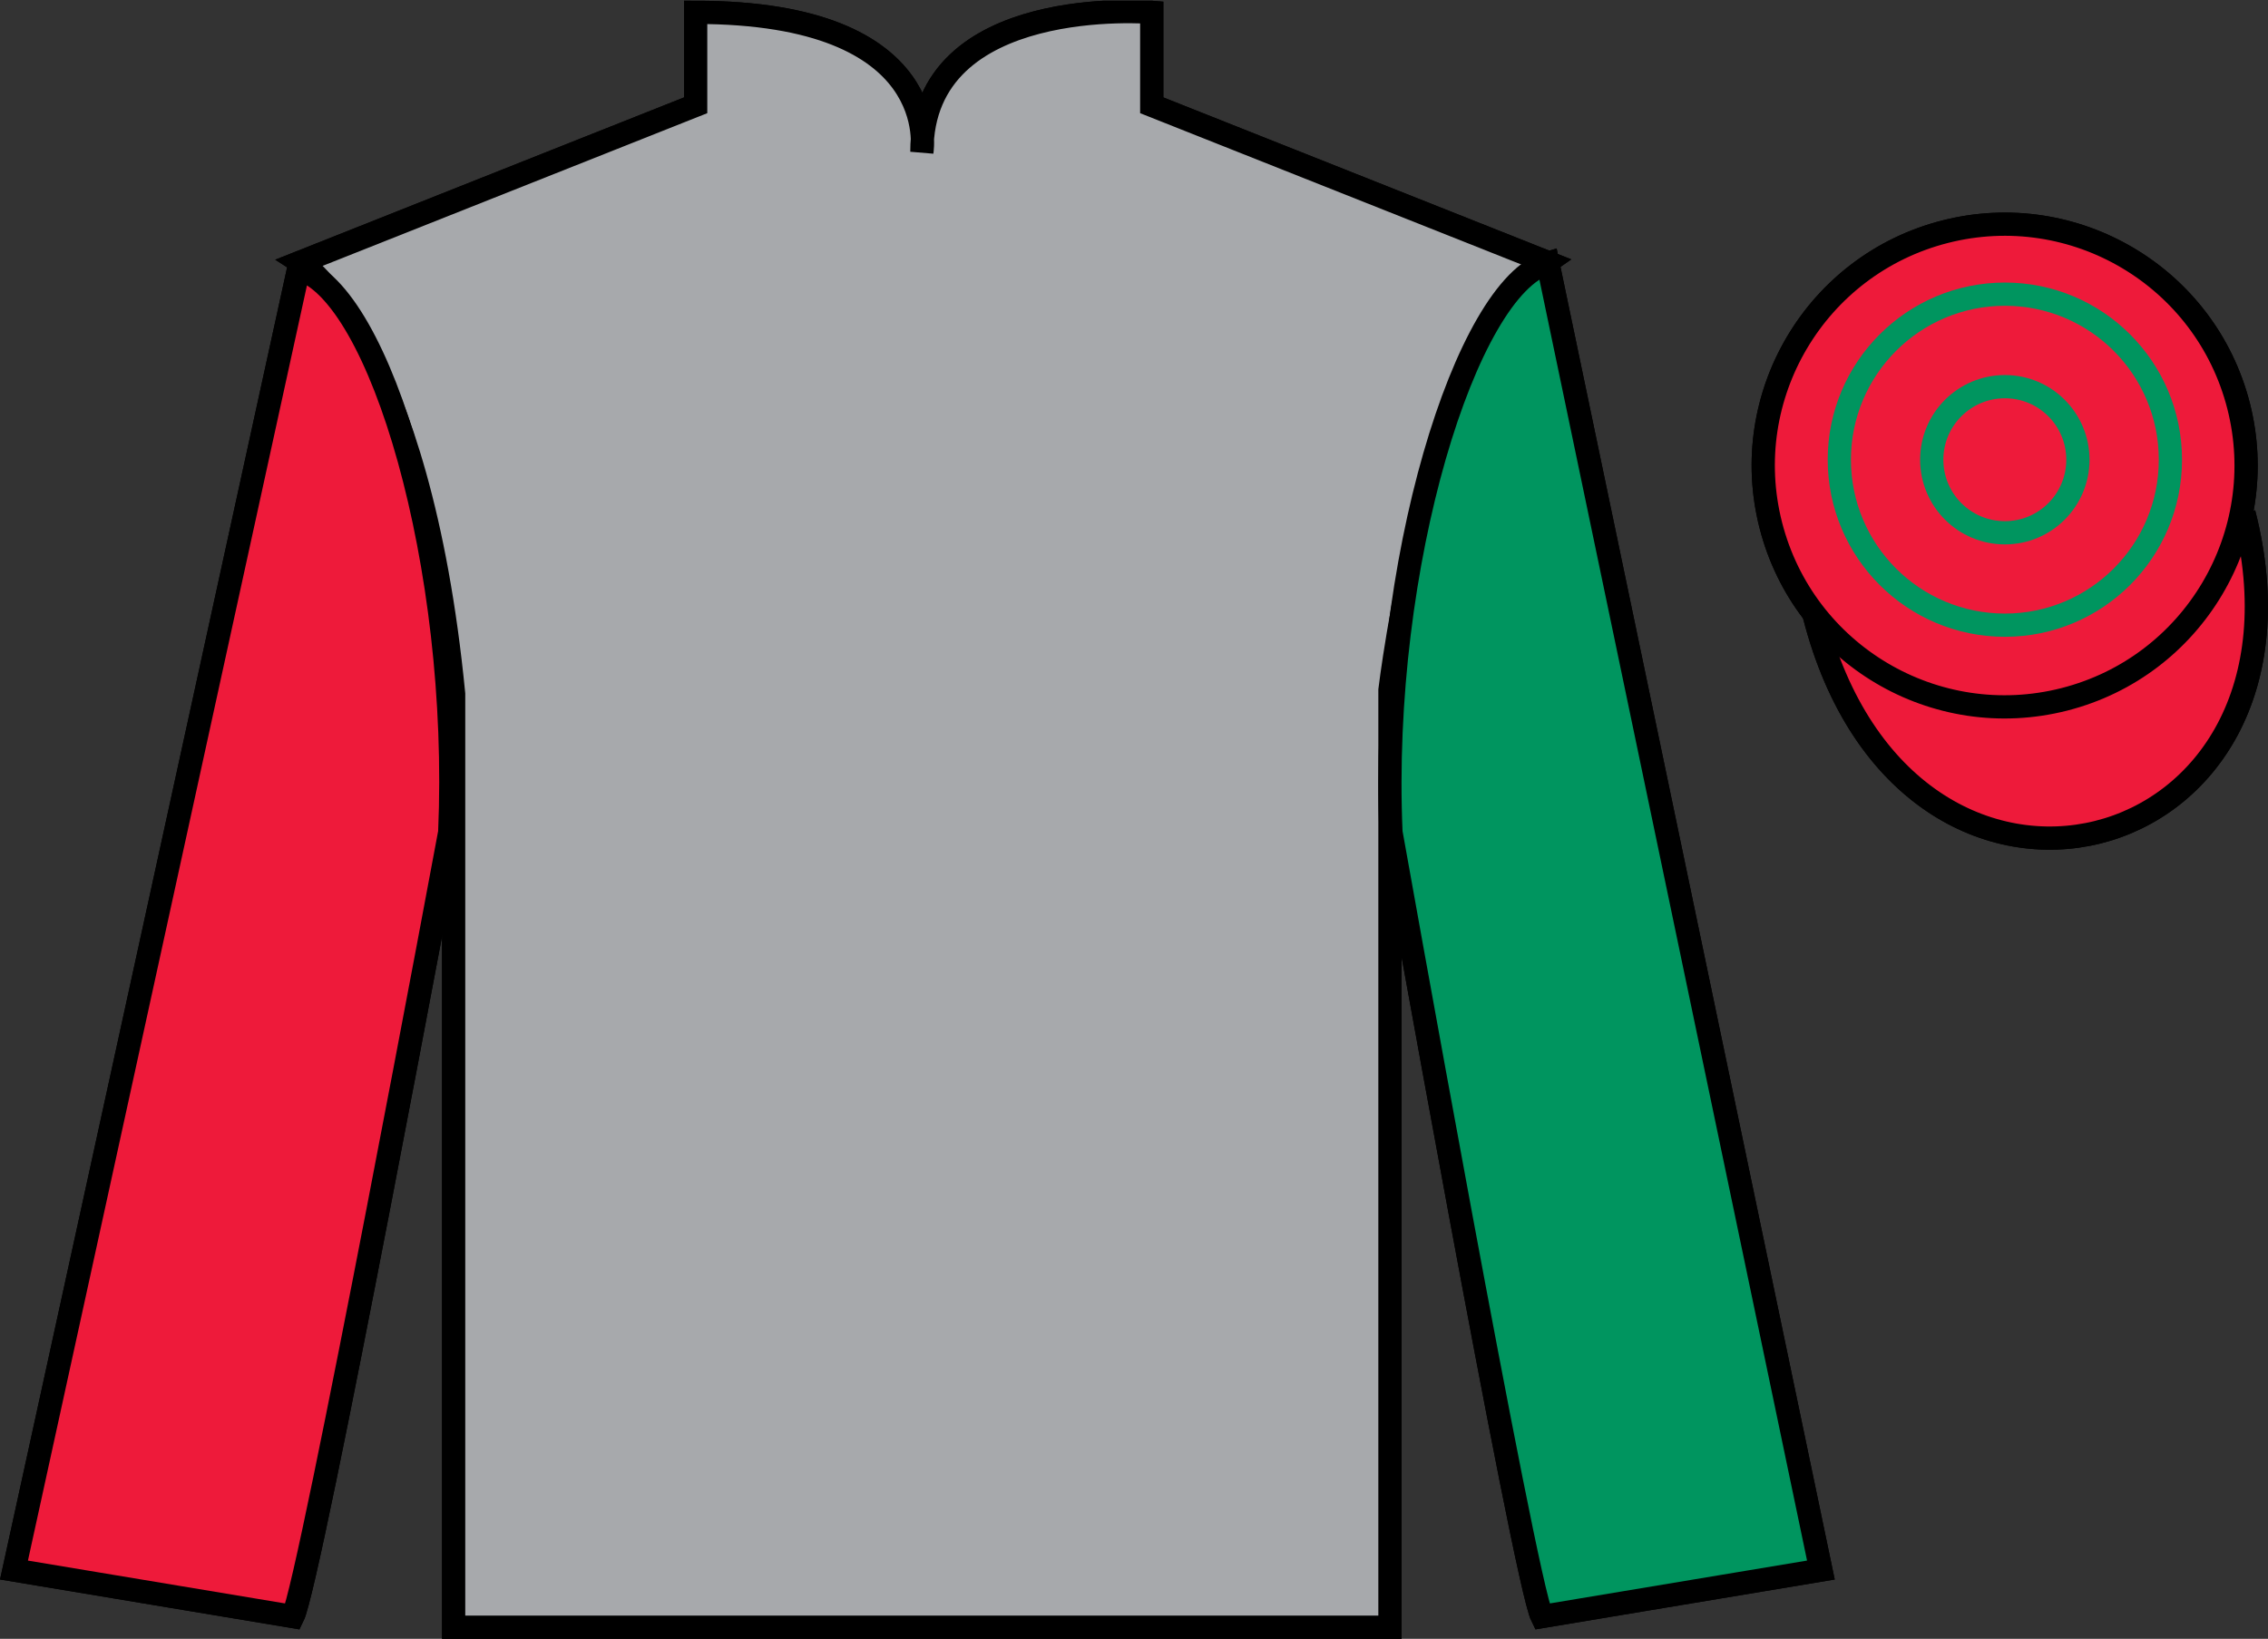
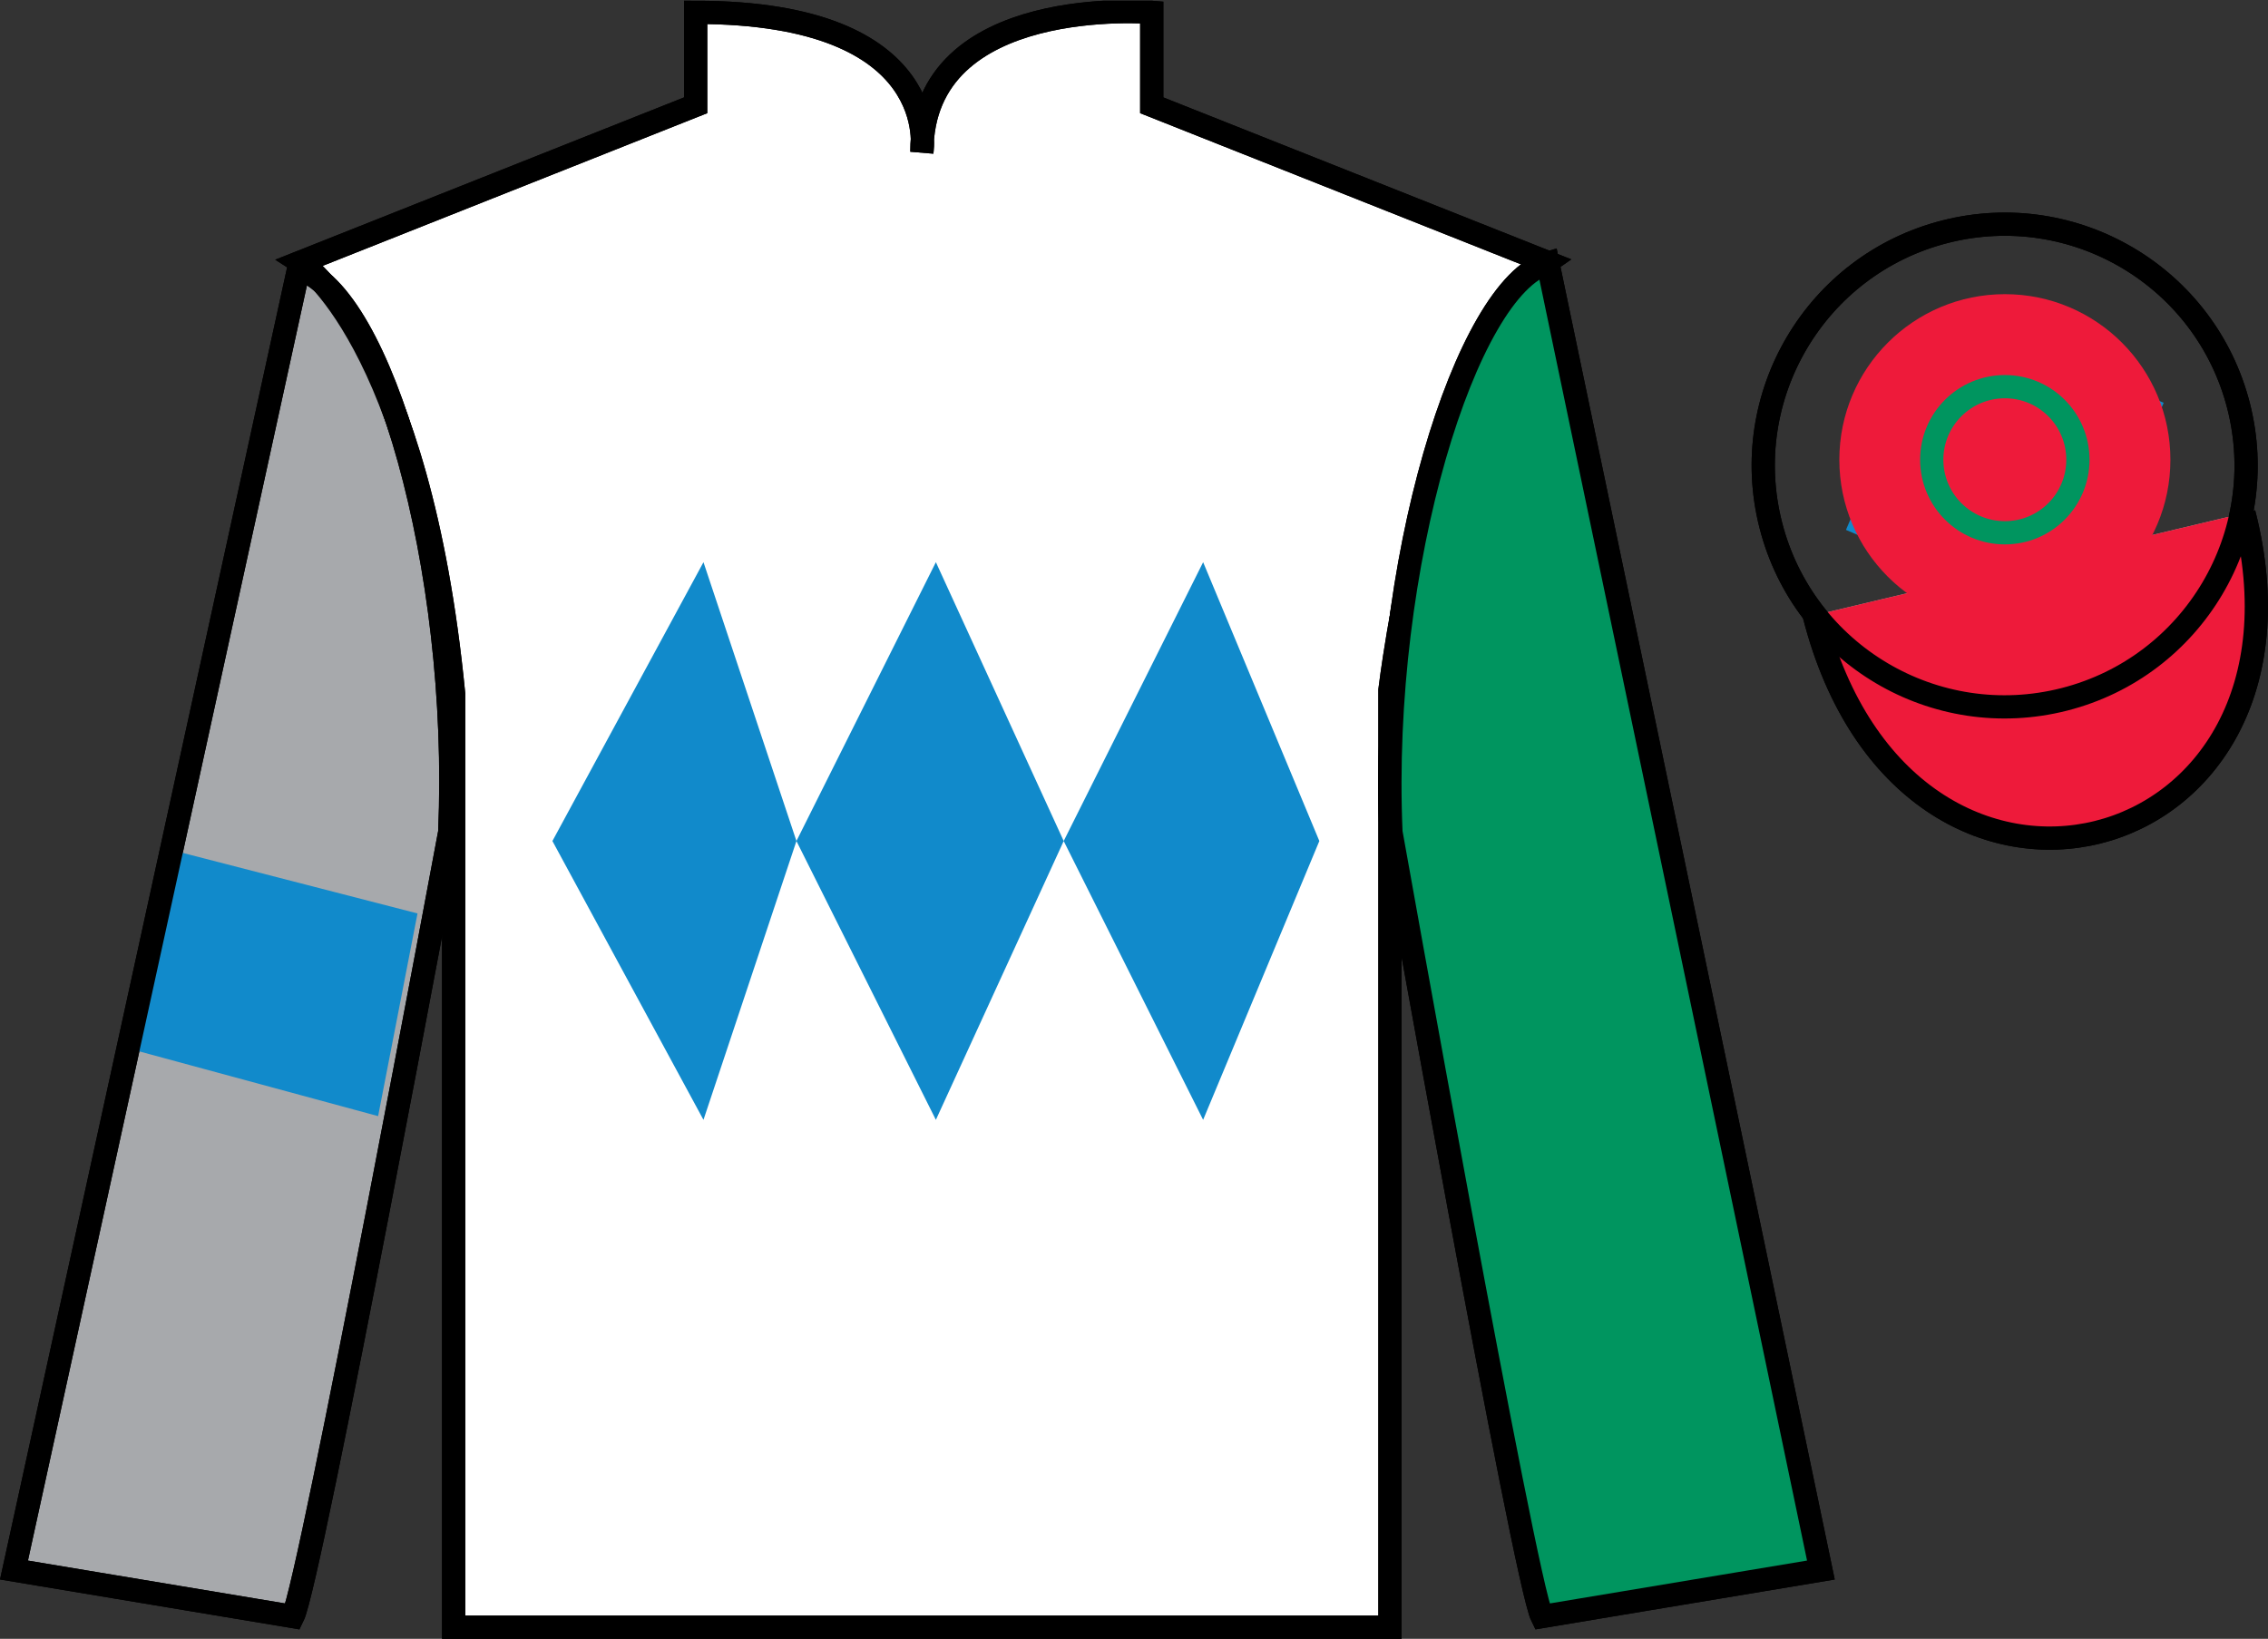
<svg xmlns="http://www.w3.org/2000/svg" width="97.59pt" height="70.53pt" viewBox="0 0 97.59 70.53" version="1.1">
  <rect x="0" y="0" width="97.59" height="70.53" fill="#333333" stroke="none" />
  <defs>
    <clipPath id="clip1">
      <path d="M 0 70.531 L 97.59 70.531 L 97.59 0.031 L 0 0.031 L 0 70.531 Z M 0 70.531 " />
    </clipPath>
  </defs>
  <g id="surface0">
    <g clip-path="url(#clip1)" clip-rule="nonzero">
      <path style=" stroke:none;fill-rule:nonzero;fill:rgb(100%,100%,100%);fill-opacity:1;" d="M 12.934 11.281 C 12.934 11.281 18.02 14.531 19.52 29.863 C 19.52 29.863 19.52 44.863 19.52 70.031 L 59.809 70.031 L 59.809 29.695 C 59.809 29.695 61.602 14.695 66.559 11.281 L 49.559 4.531 L 49.559 0.531 C 49.559 0.531 39.668 -0.305 39.668 6.531 C 39.668 6.531 40.684 0.531 29.934 0.531 L 29.934 4.531 L 12.934 11.281 " />
      <path style="fill:none;stroke-width:10;stroke-linecap:butt;stroke-linejoin:miter;stroke:rgb(0%,0%,0%);stroke-opacity:1;stroke-miterlimit:4;" d="M 129.336 592.487 C 129.336 592.487 180.195 559.987 195.195 406.667 C 195.195 406.667 195.195 256.667 195.195 4.987 L 598.086 4.987 L 598.086 408.347 C 598.086 408.347 616.016 558.347 665.586 592.487 L 495.586 659.987 L 495.586 699.987 C 495.586 699.987 396.68 708.347 396.68 639.987 C 396.68 639.987 406.836 699.987 299.336 699.987 L 299.336 659.987 L 129.336 592.487 Z M 129.336 592.487 " transform="matrix(0.1,0,0,-0.1,0,70.53)" />
      <path style=" stroke:none;fill-rule:nonzero;fill:rgb(65.518%,66.354%,67.358%);fill-opacity:1;" d="M 12.602 69.57 C 13.352 68.07 19.352 35.82 19.352 35.82 C 19.852 24.32 16.352 12.57 12.852 11.57 L 0.602 67.57 L 12.602 69.57 " />
      <path style="fill:none;stroke-width:10;stroke-linecap:butt;stroke-linejoin:miter;stroke:rgb(0%,0%,0%);stroke-opacity:1;stroke-miterlimit:4;" d="M 126.016 9.597 C 133.516 24.597 193.516 347.097 193.516 347.097 C 198.516 462.097 163.516 579.597 128.516 589.597 L 6.016 29.597 L 126.016 9.597 Z M 126.016 9.597 " transform="matrix(0.1,0,0,-0.1,0,70.53)" />
      <path style=" stroke:none;fill-rule:nonzero;fill:rgb(65.518%,66.354%,67.358%);fill-opacity:1;" d="M 78.352 67.57 L 66.602 11.32 C 63.102 12.32 59.352 24.32 59.852 35.82 C 59.852 35.82 65.602 68.07 66.352 69.57 L 78.352 67.57 " />
      <path style="fill:none;stroke-width:10;stroke-linecap:butt;stroke-linejoin:miter;stroke:rgb(0%,0%,0%);stroke-opacity:1;stroke-miterlimit:4;" d="M 783.516 29.597 L 666.016 592.097 C 631.016 582.097 593.516 462.097 598.516 347.097 C 598.516 347.097 656.016 24.597 663.516 9.597 L 783.516 29.597 Z M 783.516 29.597 " transform="matrix(0.1,0,0,-0.1,0,70.53)" />
      <path style="fill-rule:nonzero;fill:rgb(65.518%,66.354%,67.358%);fill-opacity:1;stroke-width:10;stroke-linecap:butt;stroke-linejoin:miter;stroke:rgb(0%,0%,0%);stroke-opacity:1;stroke-miterlimit:4;" d="M 780.664 440.495 C 820.391 284.87 1004.336 332.448 965.547 484.441 " transform="matrix(0.1,0,0,-0.1,0,70.53)" />
-       <path style=" stroke:none;fill-rule:nonzero;fill:rgb(65.518%,66.354%,67.358%);fill-opacity:1;" d="M 88.828 30.098 C 94.387 28.68 97.738 23.023 96.324 17.469 C 94.906 11.91 89.25 8.555 83.691 9.973 C 78.133 11.391 74.777 17.047 76.195 22.602 C 77.613 28.16 83.27 31.516 88.828 30.098 " />
      <path style="fill:none;stroke-width:10;stroke-linecap:butt;stroke-linejoin:miter;stroke:rgb(0%,0%,0%);stroke-opacity:1;stroke-miterlimit:4;" d="M 888.281 404.323 C 943.867 418.503 977.383 475.066 963.242 530.612 C 949.062 586.198 892.5 619.753 836.914 605.573 C 781.328 591.394 747.773 534.831 761.953 479.284 C 776.133 423.698 832.695 390.144 888.281 404.323 Z M 888.281 404.323 " transform="matrix(0.1,0,0,-0.1,0,70.53)" />
      <path style=" stroke:none;fill-rule:nonzero;fill:rgb(6.795%,54.176%,79.675%);fill-opacity:1;" d="M 23.77 36.195 L 30.27 24.195 L 34.27 36.195 L 40.27 24.195 L 45.77 36.195 L 51.77 24.195 L 56.77 36.195 L 51.77 48.195 L 45.77 36.195 L 40.27 48.195 L 34.27 36.195 L 30.27 48.195 L 23.77 36.195 " />
      <path style=" stroke:none;fill-rule:nonzero;fill:rgb(6.795%,54.176%,79.675%);fill-opacity:1;" d="M 89 26.906 L 93.102 17.336 L 83.531 13.234 L 79.43 22.805 L 89 26.906 " />
      <path style=" stroke:none;fill-rule:nonzero;fill:rgb(6.795%,54.176%,79.675%);fill-opacity:1;" d="M 16.27 48.035 L 17.965 39.312 L 7.484 36.609 L 5.594 45.141 L 16.27 48.035 " />
      <path style=" stroke:none;fill-rule:nonzero;fill:rgb(6.795%,54.176%,79.675%);fill-opacity:1;" d="M 62.203 47.535 L 60.691 39.125 L 71.238 36.797 L 72.938 45.266 L 62.203 47.535 " />
-       <path style=" stroke:none;fill-rule:nonzero;fill:rgb(65.518%,66.354%,67.358%);fill-opacity:1;" d="M 12.934 11.281 C 12.934 11.281 18.02 14.531 19.52 29.863 C 19.52 29.863 19.52 44.863 19.52 70.031 L 59.809 70.031 L 59.809 29.695 C 59.809 29.695 61.602 14.695 66.559 11.281 L 49.559 4.531 L 49.559 0.531 C 49.559 0.531 39.668 -0.305 39.668 6.531 C 39.668 6.531 40.684 0.531 29.934 0.531 L 29.934 4.531 L 12.934 11.281 " />
      <path style="fill:none;stroke-width:10;stroke-linecap:butt;stroke-linejoin:miter;stroke:rgb(0%,0%,0%);stroke-opacity:1;stroke-miterlimit:4;" d="M 129.336 592.487 C 129.336 592.487 180.195 559.987 195.195 406.667 C 195.195 406.667 195.195 256.667 195.195 4.987 L 598.086 4.987 L 598.086 408.347 C 598.086 408.347 616.016 558.347 665.586 592.487 L 495.586 659.987 L 495.586 699.987 C 495.586 699.987 396.68 708.347 396.68 639.987 C 396.68 639.987 406.836 699.987 299.336 699.987 L 299.336 659.987 L 129.336 592.487 Z M 129.336 592.487 " transform="matrix(0.1,0,0,-0.1,0,70.53)" />
-       <path style=" stroke:none;fill-rule:nonzero;fill:rgb(93.098%,10.196%,22.974%);fill-opacity:1;" d="M 12.602 69.57 C 13.352 68.07 19.352 35.82 19.352 35.82 C 19.852 24.32 16.352 12.57 12.852 11.57 L 0.602 67.57 L 12.602 69.57 " />
      <path style="fill:none;stroke-width:10;stroke-linecap:butt;stroke-linejoin:miter;stroke:rgb(0%,0%,0%);stroke-opacity:1;stroke-miterlimit:4;" d="M 126.016 9.597 C 133.516 24.597 193.516 347.097 193.516 347.097 C 198.516 462.097 163.516 579.597 128.516 589.597 L 6.016 29.597 L 126.016 9.597 Z M 126.016 9.597 " transform="matrix(0.1,0,0,-0.1,0,70.53)" />
      <path style=" stroke:none;fill-rule:nonzero;fill:rgb(0%,58.526%,37.482%);fill-opacity:1;" d="M 78.352 67.57 L 66.602 11.32 C 63.102 12.32 59.352 24.32 59.852 35.82 C 59.852 35.82 65.602 68.07 66.352 69.57 L 78.352 67.57 " />
      <path style="fill:none;stroke-width:10;stroke-linecap:butt;stroke-linejoin:miter;stroke:rgb(0%,0%,0%);stroke-opacity:1;stroke-miterlimit:4;" d="M 783.516 29.597 L 666.016 592.097 C 631.016 582.097 593.516 462.097 598.516 347.097 C 598.516 347.097 656.016 24.597 663.516 9.597 L 783.516 29.597 Z M 783.516 29.597 " transform="matrix(0.1,0,0,-0.1,0,70.53)" />
      <path style="fill-rule:nonzero;fill:rgb(93.098%,10.196%,22.974%);fill-opacity:1;stroke-width:10;stroke-linecap:butt;stroke-linejoin:miter;stroke:rgb(0%,0%,0%);stroke-opacity:1;stroke-miterlimit:4;" d="M 780.664 440.495 C 820.391 284.87 1004.336 332.448 965.547 484.441 " transform="matrix(0.1,0,0,-0.1,0,70.53)" />
-       <path style=" stroke:none;fill-rule:nonzero;fill:rgb(93.098%,10.196%,22.974%);fill-opacity:1;" d="M 88.828 30.098 C 94.387 28.68 97.738 23.023 96.324 17.469 C 94.906 11.91 89.25 8.555 83.691 9.973 C 78.133 11.391 74.777 17.047 76.195 22.602 C 77.613 28.16 83.27 31.516 88.828 30.098 " />
      <path style="fill:none;stroke-width:10;stroke-linecap:butt;stroke-linejoin:miter;stroke:rgb(0%,0%,0%);stroke-opacity:1;stroke-miterlimit:4;" d="M 888.281 404.323 C 943.867 418.503 977.383 475.066 963.242 530.612 C 949.062 586.198 892.5 619.753 836.914 605.573 C 781.328 591.394 747.773 534.831 761.953 479.284 C 776.133 423.698 832.695 390.144 888.281 404.323 Z M 888.281 404.323 " transform="matrix(0.1,0,0,-0.1,0,70.53)" />
      <path style=" stroke:none;fill-rule:nonzero;fill:rgb(93.098%,10.196%,22.974%);fill-opacity:1;" d="M 86.27 26.906 C 90.203 26.906 93.391 23.719 93.391 19.785 C 93.391 15.852 90.203 12.66 86.27 12.66 C 82.336 12.66 79.145 15.852 79.145 19.785 C 79.145 23.719 82.336 26.906 86.27 26.906 " />
-       <path style="fill:none;stroke-width:10;stroke-linecap:butt;stroke-linejoin:miter;stroke:rgb(0%,58.526%,37.482%);stroke-opacity:1;stroke-miterlimit:4;" d="M 862.695 436.238 C 902.031 436.238 933.906 468.113 933.906 507.448 C 933.906 546.784 902.031 578.698 862.695 578.698 C 823.359 578.698 791.445 546.784 791.445 507.448 C 791.445 468.113 823.359 436.238 862.695 436.238 Z M 862.695 436.238 " transform="matrix(0.1,0,0,-0.1,0,70.53)" />
      <path style=" stroke:none;fill-rule:nonzero;fill:rgb(93.098%,10.196%,22.974%);fill-opacity:1;" d="M 86.27 22.93 C 88.004 22.93 89.41 21.523 89.41 19.785 C 89.41 18.047 88.004 16.641 86.27 16.641 C 84.531 16.641 83.121 18.047 83.121 19.785 C 83.121 21.523 84.531 22.93 86.27 22.93 " />
      <path style="fill:none;stroke-width:10;stroke-linecap:butt;stroke-linejoin:miter;stroke:rgb(0%,58.526%,37.482%);stroke-opacity:1;stroke-miterlimit:4;" d="M 862.695 476.003 C 880.039 476.003 894.102 490.066 894.102 507.448 C 894.102 524.831 880.039 538.894 862.695 538.894 C 845.312 538.894 831.211 524.831 831.211 507.448 C 831.211 490.066 845.312 476.003 862.695 476.003 Z M 862.695 476.003 " transform="matrix(0.1,0,0,-0.1,0,70.53)" />
    </g>
  </g>
</svg>